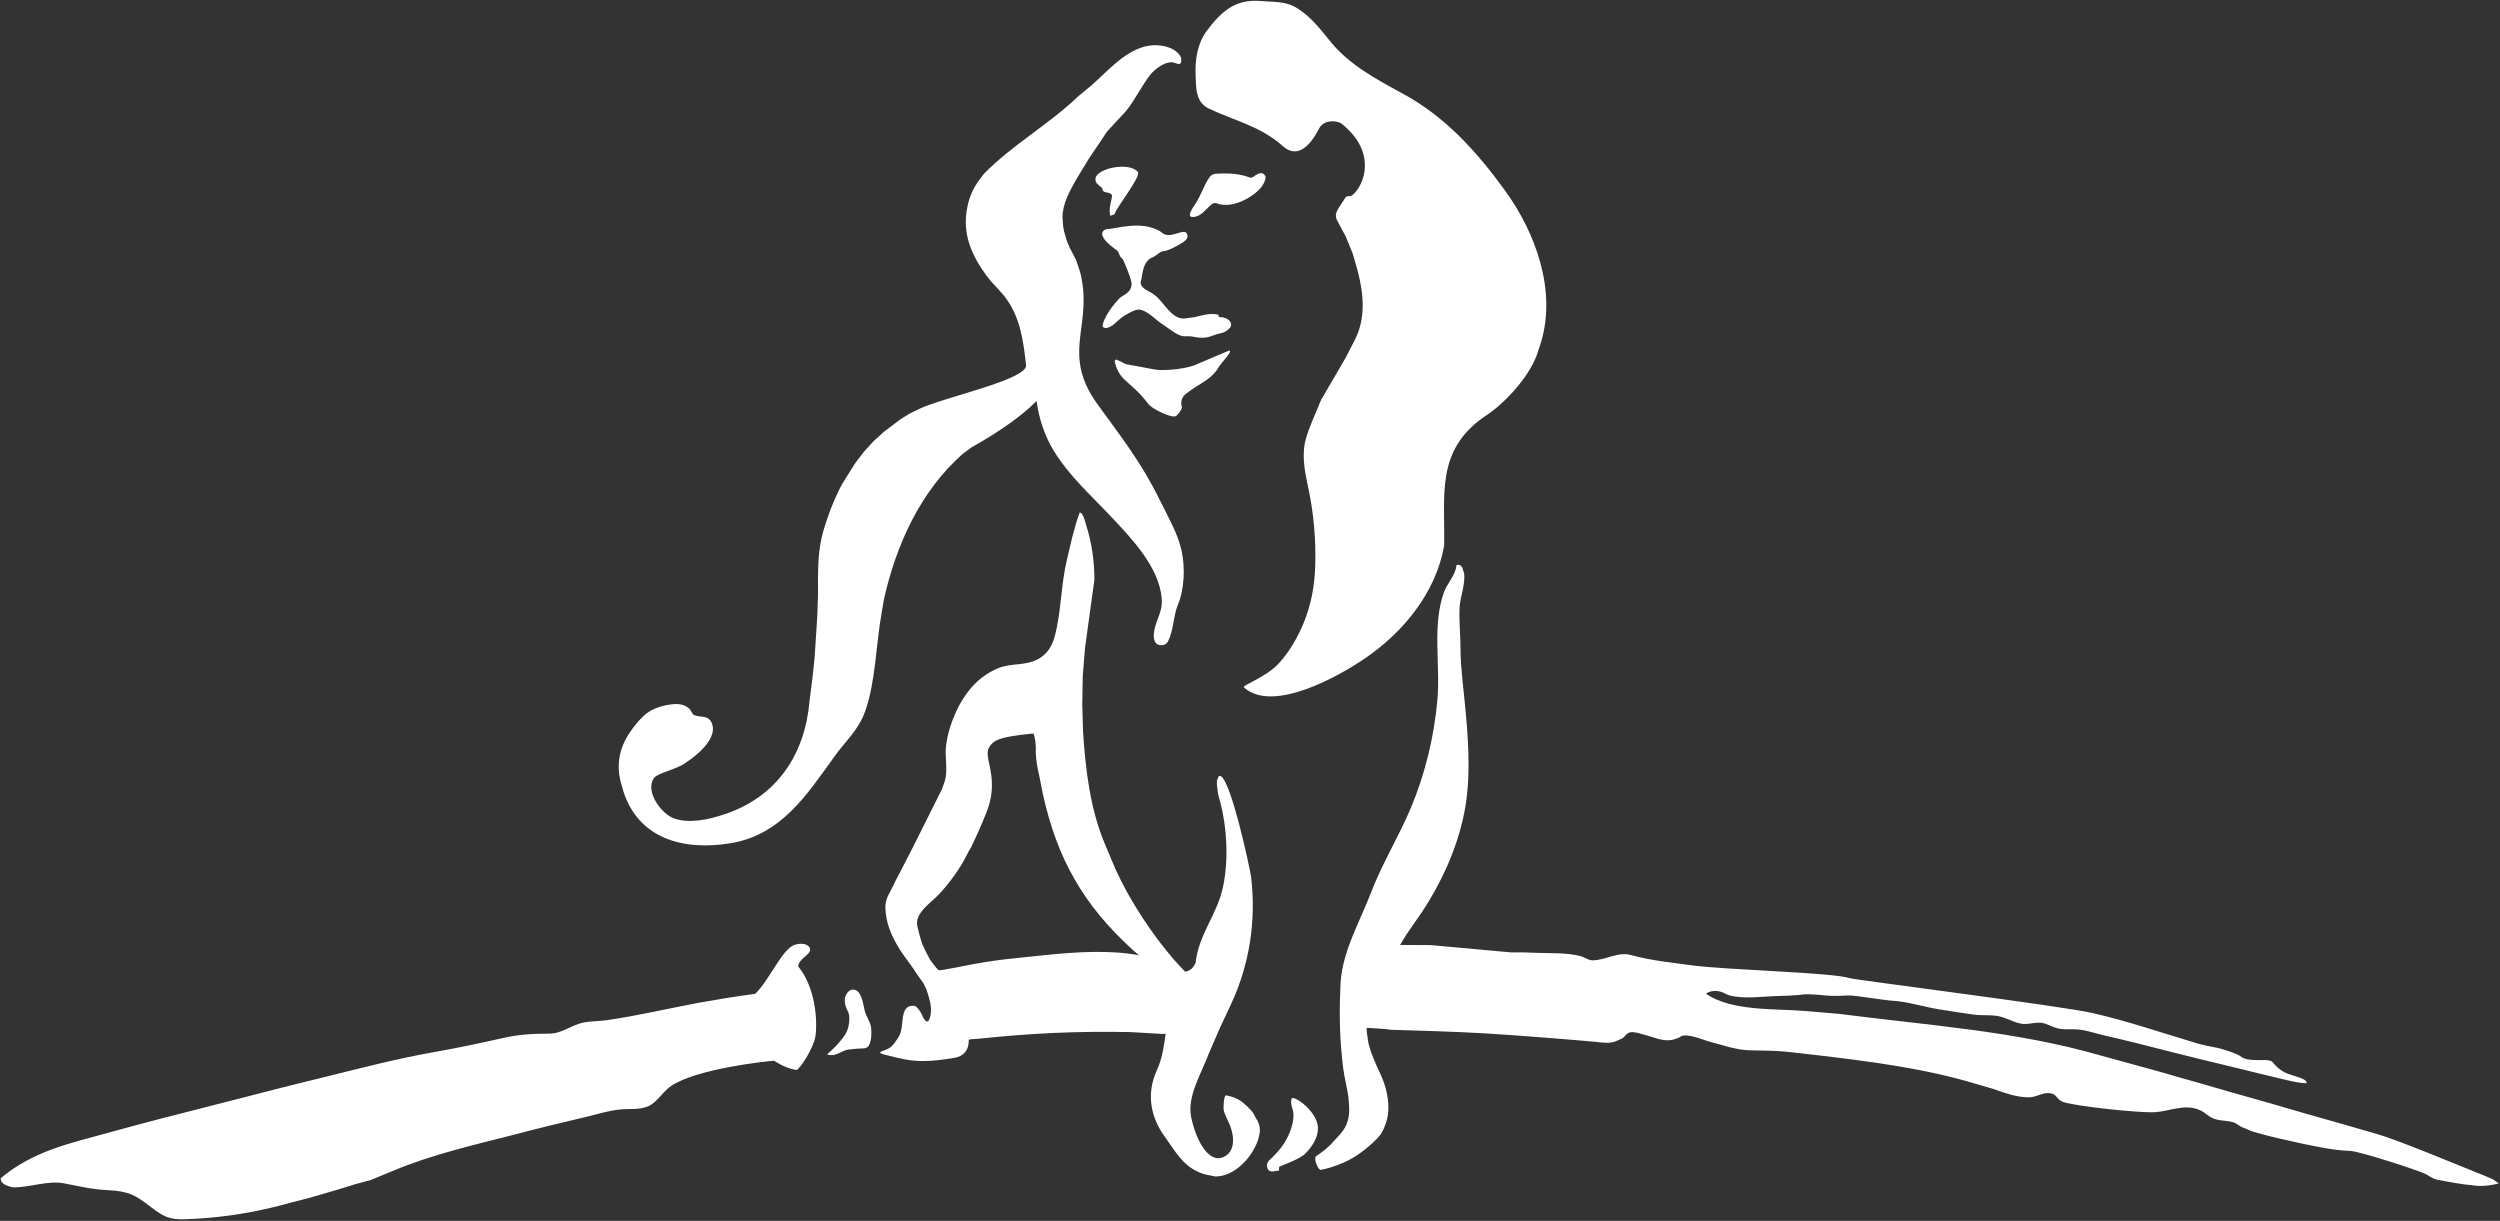
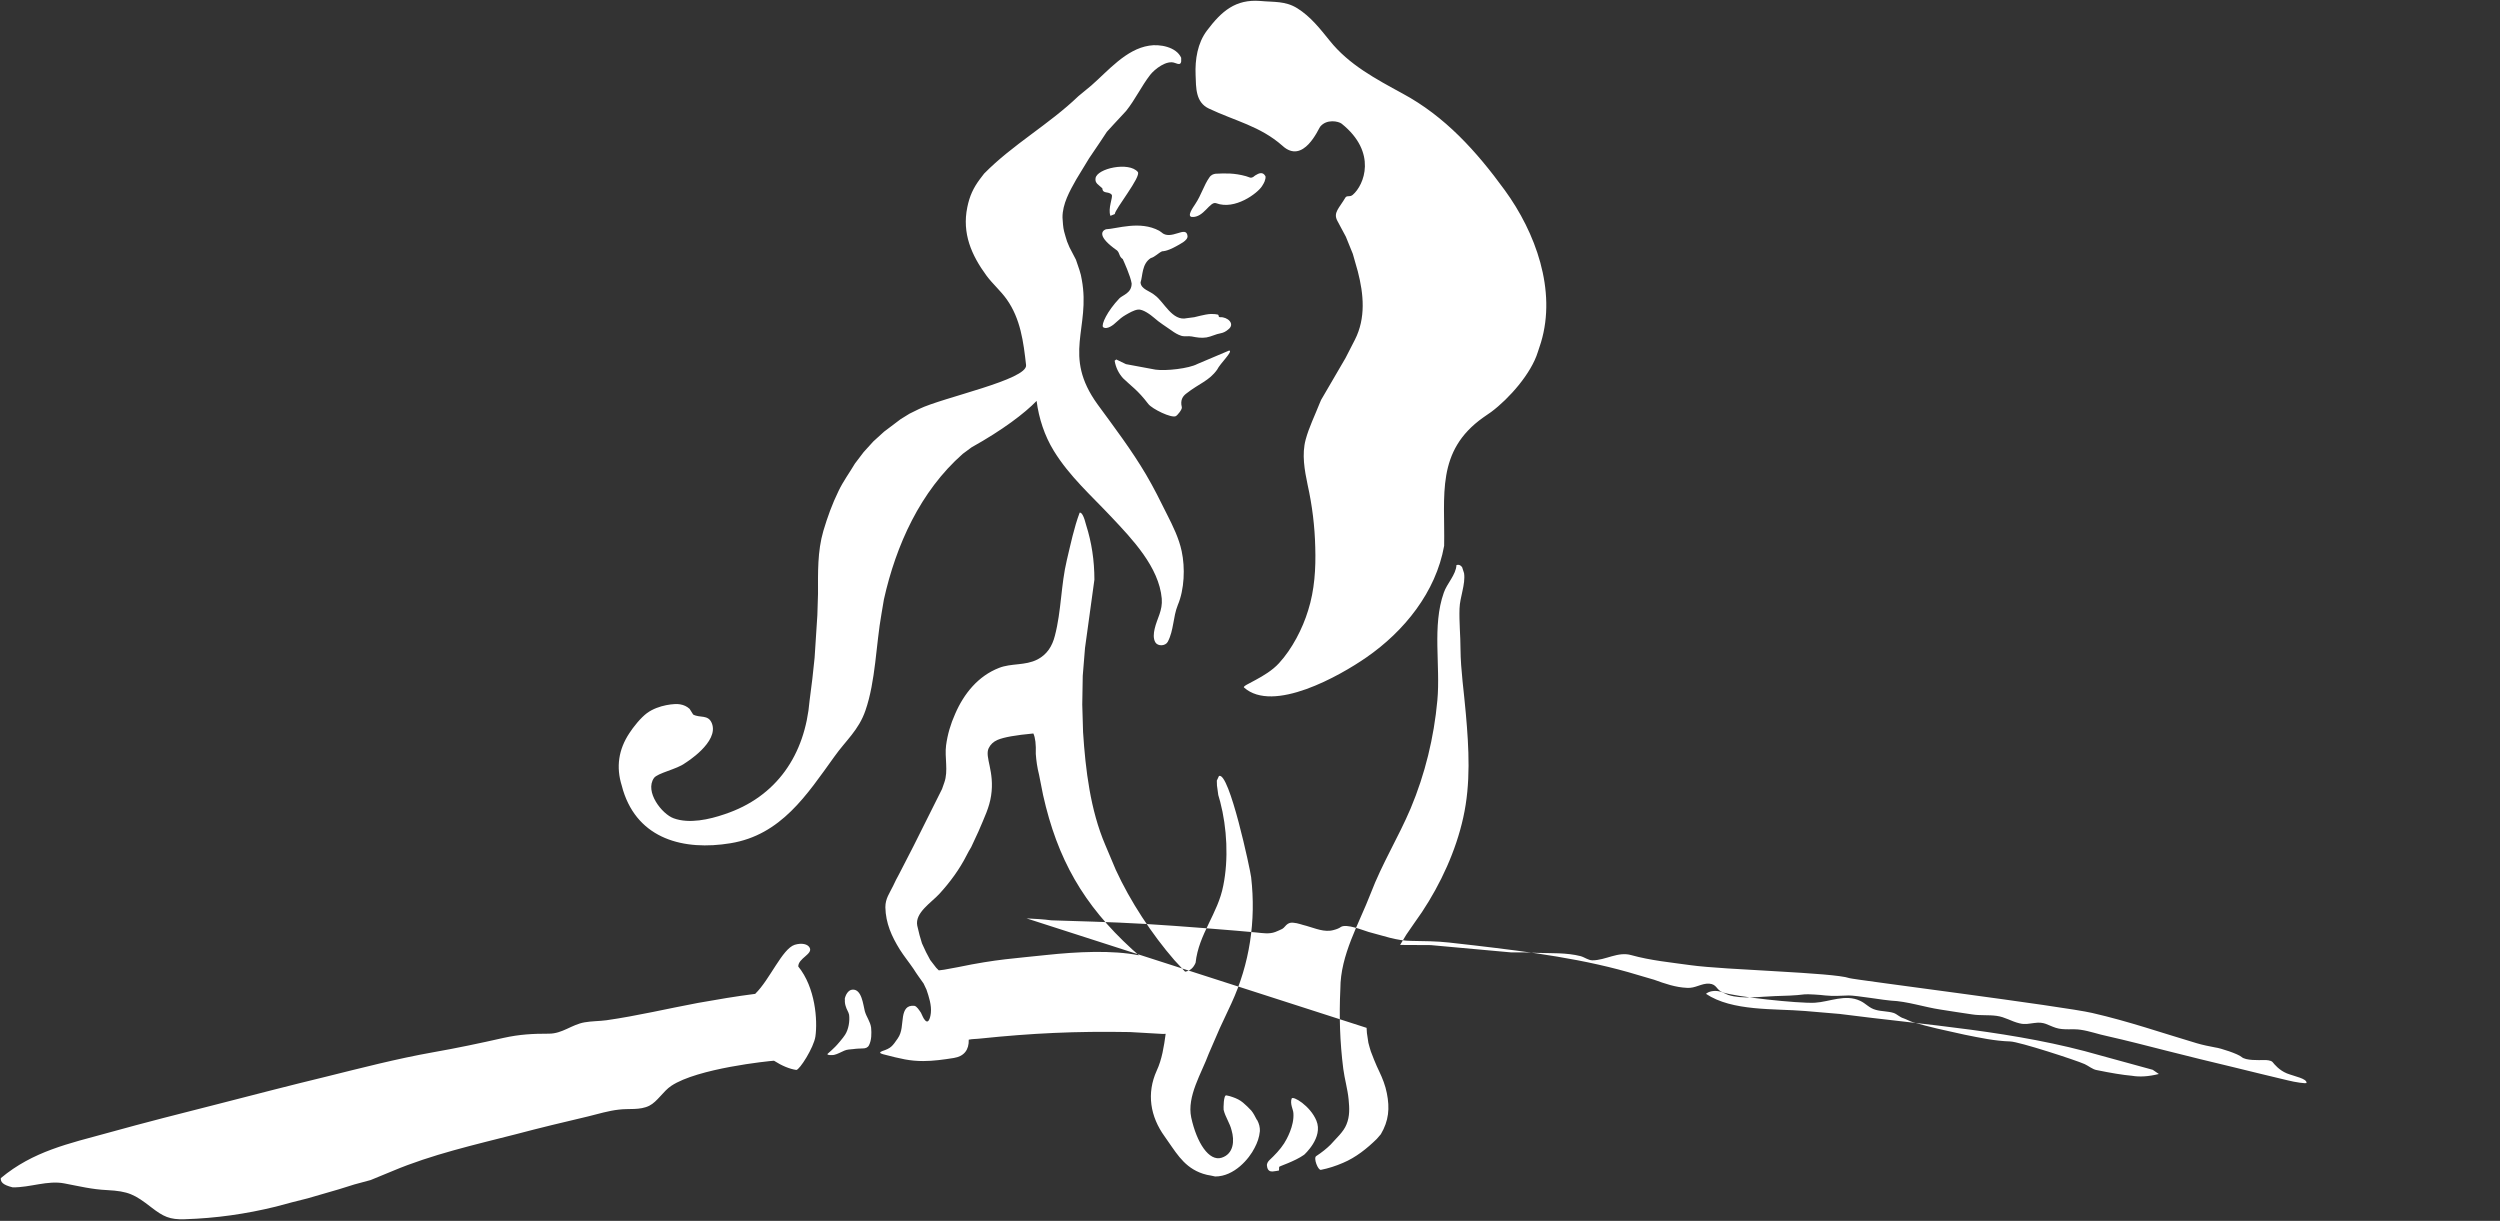
<svg xmlns="http://www.w3.org/2000/svg" version="1.2" viewBox="0 0 1544 754" width="1544" height="754">
  <rect x="0" y="0" width="1544" height="754" fill="#333333" stroke="none" />
  <title>logo (19)-svg</title>
  <style>
		.s0 { fill: #ffffff } 
	</style>
-   <path id="lion" fill-rule="evenodd" class="s0" d="m805.4 713.2c-5.9 4.2-15.6 7.1-15.4 7.5l-0.1 2.2c-0.9 0.2-2.1 0.4-3.9 0.6-1.5 0.1-3.2-0.4-3.5-3.4-0.3-1.4 0.6-2.7 1.5-3.6 3.2-3 6.7-6.6 9.1-10.4 1.4-2.2 6.3-10.7 5.7-18.6-0.1-2.3-2.2-5.7-1.1-9 0.7-2 11.5 4.4 15.3 13.6 4.4 10.5-7.6 21.1-7.6 21.1zm-46.3-496.7c2.8 0.2-5.6 8-7.4 11.8-5 7-11.1 8.5-19.1 14.8-1.8 1.4-3.9 3.7-2.7 8.4 0.3 1.3-2.6 4.9-3.7 5.5-2.7 1.4-14.6-4.4-17-7.5-6.6-8.7-10.6-11-15.6-15.9-2.7-3-4.5-6.6-5.2-10.8l1-0.8 6 2.9 18.3 3.4c6.4 0.9 20.6-0.7 25.8-3.5zm-12.4-149.4c-8.4-3.9-8-12.9-8.3-20.8-0.4-9.6 1.2-19.7 7-27.4 9.1-12.1 17.7-19.5 33-18.3 8.5 0.8 15.4-0.1 22.8 4.5 8.2 5.1 14.1 12.7 20 20 11.9 14.9 28.6 23.7 44.9 32.6 26.4 14.2 45.8 35.8 63.2 59.7 19.1 26.2 32.1 61.9 22.4 94.1l-1.9 5.8c-4.1 13.4-17.7 28.8-28.8 37.1l-4.9 3.4c-29.4 20.8-23.6 48.2-24.2 79.3-5.1 28.6-24.7 52.8-48 68.9-16.4 11.4-57.6 34.7-75.6 18.6-1.5-1.4 13.5-6.1 21.6-15 8.1-8.8 14.6-21.4 18-32.6 4-12.6 4.8-25.9 4.4-39-0.3-13-1.9-25.9-4.7-38.5-1.9-9.1-3.7-18.9-1.2-28.1 2-7.4 5.6-14.7 8.4-21.8l1.1-2.6 15.1-25.9 5.8-11.3c6.8-13.4 5.4-28.1 1.8-42.1l-3.1-10.9-4.3-10.6-5.3-9.9c-2.6-5 1.1-7.6 5.1-14.4 1.2-1.4 2.7 0 4.5-1.6 6.9-5.9 15.3-26.1-6.9-43.9-1.9-1.5-9.3-3.1-13.3 1.9-0.9 1-10.3 23.7-23.3 11.7-13.7-12.1-29.3-15.3-45.3-22.9zm31.4 631.5c-0.4 3.9-1.5 7-3.3 10.4-3.3 6.6-12.5 17.6-24.3 17.6l-2.8-0.6-2.2-0.4c-1.7-0.4-3.3-0.9-4.7-1.5-10.5-4.3-15.2-13.5-21.5-22.2-8.9-12.3-11.3-26.6-4.9-40.7 3.2-6.8 4.5-15.1 5.5-22.6 0.1-0.3-0.8 0.1-2.8-0.1l-19.2-1.1c-33.9-0.6-60.5 0.7-92.4 4-2.3 0.3-4.9 0.2-7.2 0.7 0.2 6.3-2.9 10.3-9.2 11.3-6.3 1-12.6 1.9-18.9 1.9-8.2 0-13.6-1.3-24.8-4.2q-3.4-0.9-0.4-2c5.2-1.7 6.1-2.9 9.4-7.7 2.9-4.1 2.5-8.8 3.3-13.6 0.7-4 2.2-7.1 7-6.6 1.5 0.2 3 2.7 4.1 4.3 0.8 1.5 1.4 3.5 2.6 4.7 2.5 2.7 3.4-3.5 3.5-4.6 0.5-4.8-1.2-10-2.7-14.4l-1.8-3.8c-2.1-3-4.3-5.9-6.2-9-2.8-4.1-5.9-7.9-8.5-12-5-8.1-8.7-16.2-8.9-26.1 0-5.4 2.6-8.6 4.8-13.2 1.1-2.5 2.4-4.9 3.7-7.3l8.8-17.1 17.7-35.4 1.4-4c2.6-7.2 0.1-15.6 1.1-23 0.9-6.7 2.8-13.2 5.6-19.4 5.4-12.5 14.2-23.4 27.1-28.4 7.6-3 16.1-1.3 23.7-5.2 6-3.1 9.2-8.3 10.8-14.7 4-15.2 3.7-31.4 7.4-46.8 2.3-9.6 4.4-19.9 7.9-29.2q2-0.3 4 7.7c3.4 10.7 5.1 21.9 5.1 33.7l-5.8 42.2-1.4 17.2-0.3 17.7 0.5 17.1c1.5 23.2 4.5 48.1 13.7 69.6l6.5 15.4c8.9 19.4 22.3 39.8 36.2 55.8l6.6 7.1c2.9-0.4 5.1-2.2 6.5-5.5 1.9-17.8 13.8-30.3 17.1-47.7 3.3-16.3 2.3-35.6-1.9-51.7l-1.2-4.2-0.5-3.7-0.3-2.1-0.1-3.1 1.3-2.8c6.3-3.4 19.5 58.5 19.9 62.5 3.1 26.9-0.9 53.4-12.2 77.9l-7.2 15.4-6.8 15.7c-4.4 12-13.6 26.3-10.8 39.4 3.4 15.6 11 27.3 18.8 24.8 7.5-2.4 8-10.6 6.1-17-1-4.3-3.9-8.2-4.9-12.6-0.1-0.9-0.1-9.3 1.7-8.9 1.4 0.3 2.8 0.6 4 1.1 2.3 0.8 4.4 1.8 6.3 3.4 1.8 1.6 3.4 3 5.1 4.9 1.4 1.7 2.3 3.6 3.3 5.5l0.4 0.5c1.1 2.1 1.7 4.3 1.6 6.7zm-74.7-108.6l-4.2-3.7c-30.2-27.6-46.2-55.9-55-95.3l-2.5-12.6c-1.1-4.3-1.7-8.6-2-12.8q0.3-8.8-1.5-12.6c-10.8 1-18.3 2.3-22.2 4-2.5 1.1-4.3 2.8-5.4 5.1-2.6 5.5 3.8 14.3 1.5 29.3-1.1 7.3-3.9 12.9-7.8 22.1l-4.5 9.7c-1 1.7-2 3.3-2.8 5-4.4 8.7-10.3 16.7-16.8 23.8-4.9 5.4-15.3 11.7-13.7 19.7l1.4 5.8 1.5 5.1 2.5 5.4 2.6 4.9 3.7 4.8 1.6 1.6 3.2-0.4 8.7-1.6c24-5 35.5-5.4 54.6-7.5 18.8-2 40.7-3.1 57.1 0.2zm-210.4 6.9c10.6 13 12 33.2 10.6 43.2-1 6.9-9.8 20.7-11.8 20.7-4.1-0.6-8.8-2.5-13.8-5.7-3.3 0.2-47.2 4.7-63.4 15.5-5 3.3-8.6 9.8-13.6 12.3-5.8 2.9-12.6 1.6-18.8 2.4-6.4 0.7-12.9 2.7-19 4.2-14.9 3.5-29.9 7.1-44.6 11-25.4 6.5-51.9 12.5-76.1 22.7l-13.6 5.6-10 2.7-9.6 3-19.3 5.6-9.9 2.5-9.7 2.6c-18.7 4.6-37.1 7.2-56.4 7.8-9.2 0.3-13.1-1.6-20.5-7.3-10.3-8-14.1-10-27.4-10.7-9.1-0.4-17.3-2.4-26.2-4.1-10.5-2.1-21.4 2.6-32.1 2.4-6.1-1.5-7.5-3.3-7.3-5.7 19.9-16.6 41.9-21.3 66.3-28 22.7-6.3 45.5-12.1 68.4-17.9 21.8-5.6 43.7-11.3 65.6-16.6 22.2-5.5 44.1-11.2 66.6-15.2 14.8-2.6 29-5.6 43.6-8.9 10-2.2 17.9-2.6 28-2.6 8.4 0 14-5.6 22-7 4.5-0.8 9.2-0.7 13.6-1.3 18.9-2.7 37.8-7.2 56.5-10.7 11.8-2.1 23.5-4.1 35.4-5.6v-0.1c9-8.8 16.6-27.7 24.3-30.2 4.4-1.3 8.1-0.5 9.3 1.9 1.9 3.9-7.1 6.4-7.1 11.5zm234.2-557.5l-1.5-0.5c-5.1-2.1-12.6 3.8-15.4 7.4-5.4 7-9.2 15.2-14.8 22.2l-3.7 4-4 4.3-4.2 4.6-4.3 6.5-6.7 9.9-7.9 13c-4 7.1-8.6 15.2-8.5 23.6 0.2 2.7 0.3 5.9 1 8.6 0.6 2 1.1 4.1 1.8 6.1l1.5 3.6 4 7.7c1.5 4.5 3.1 8.5 3.6 12.3 5.6 30.1-12.3 46.6 9.8 77.1 10.3 14.1 21 28.2 29.9 43.3 4.7 8 8.8 16.2 12.9 24.5 3.7 7.3 7.4 14.8 9.1 22.8 2.2 10.3 1.7 23.6-2.4 33.3-3 7.4-2.4 15.5-6.2 22.7-1.5 2.7-6.1 2.8-7.6 0.4-1.5-2.4-1.1-5.8-0.5-8.4 1.5-6.6 5-11.2 4.4-18.7-1.7-19.5-18.3-36.8-31-50.3-12.5-13.3-26-25.2-35.7-41-5.7-9.3-9.2-20-10.6-30.8-7.3 7.6-21 18-40.2 28.7l-5.4 4c-26.2 23.1-41.2 56.3-48.7 89.9l-1.5 8.9c-3.4 19-3.6 41.5-9.9 59.7-4.2 12.2-12.1 18.5-19.2 28.5-17 23.6-32.9 48.4-64.2 53.5-28.6 4.7-56.9-2.4-66.3-32.7l-0.8-2.9c-3.6-11.5-2-22.3 4.7-32.4 2.5-3.9 7.1-9.6 10.9-12.4 7.1-5.2 17.6-6 20.4-5.4 2.3 0.4 4.1 1.2 5.9 2.8l2.2 3.5c4.2 2.3 9.2-0.2 11.5 5.3 4.8 11.7-16.5 24.7-16.5 24.7-5 3.8-17 6.1-19.2 9.2-5.9 8.4 4.9 22.3 12.2 24.9 9.6 3.5 22 0.7 31.3-2.5 32.4-10.7 49.8-36.9 52.6-70.2l1.7-13.4 1.4-13.1 1.7-26.3 0.4-13.1c0-13.1-0.4-26.2 3.3-38.9 2.6-8.7 5.4-16.5 9.4-24.7 2.8-5.9 6.8-11.3 10.1-16.9l5.4-7.1 6-6.6 6.6-6 10.2-7.7 5.5-3.4 5.9-2.9c14.8-7.2 67.1-18.1 66.1-27.1-1.6-14.3-3.4-28.6-12-40.7-3.7-5.2-8.6-9.4-12.4-14.5-9.4-12.8-15.2-26.2-11.9-42.3 1.4-6.9 3.7-11.9 7.8-17.4l2.6-3.4c17.7-18 40-30.3 58.2-47.8l8-6.6c10.4-9.1 21.4-22.4 35.7-24.6 6.4-1.1 16.8 0.7 19.8 7.5v2.3q-0.3 2-2.3 1.4zm-24.5 66.8c2.3 2.8-14.2 23.1-14.2 26l-2.7 1.1c-1.7-4.5 1.7-11.6 0.8-13-1.9-2.4-5.6-0.3-5.8-4-2.1-2.1-4.7-3-4.2-6.2 0.8-6.1 20.7-10.4 26.1-3.9zm78.7 2.4c0 0 0.7 0.6-0.4 3.5-0.4 0.8-0.6 1.4-1.6 2.9-2.7 4.3-16.7 14.9-28.3 10.5-3.9-1.4-7.6 9-15 8.5-3.2-0.4 0.6-5.7 2.1-8 3.8-5.7 5.3-11.6 8.7-16.4 1.1-1.7 2.6-2.1 3.8-2.3 6.1-0.3 11.5-0.5 18.8 1.5l2.6 0.9c1.8 0.2 2.3-0.9 3.2-1.4 2.1-1.3 4.5-2.4 6.1 0.3zm-64.2 34.8c5.9 5.6 15.4-4.6 16.2 2.3 0.4 2.9-5.2 5.3-7 6.4-5.9 3.3-8.7 3.1-8.7 3.1-2.4 1.1-4.4 3.5-7 4.2-5.6 3.6-4.9 11-6.3 15 0.2 4.3 5.9 5.3 8.9 8 5.6 4 10.7 16.2 19.7 14.1 1.5-0.3 3.1-0.3 4.6-0.6l3.7-0.9c2.2-0.5 4.4-1 6.6-1.1l2.5 0.1 1.8 0.3c0.8 0.5 0 1.6 1.4 1.6 4.3-0.3 9.7 4.1 4.8 7.7-1.3 1.1-2.8 1.9-4.4 2.2-3.1 0.5-5.9 2.1-8.9 2.6-3.2 0.5-6 0-9.1-0.6-2.1-0.4-4.3 0.2-6.4-0.4-2.2-0.7-4.2-1.9-6.1-3.3-3.5-2.5-7.5-4.9-10.7-7.8-2.2-1.9-7-5.5-10-5.1-2.5 0.3-5.5 2.1-7.6 3.3-2.1 1.2-3.9 2.7-5.6 4.3-1.9 1.9-6 5.1-8.4 3.2-1.1-1.7 2.6-9.8 10.1-17.7 2-2.1 7.6-3.2 7.6-9.2-0.6-4.4-5-14-5.5-15.1-2.4-1.6-1.7-3.5-3.5-5.3-12.4-8.7-9.5-12.1-6.9-13.1 6.9-0.3 21-5.5 32.9 0.9zm-195.5 473.6c0.4-2.4 2.1-5.6 4.7-5.8 5.9-0.5 6.7 9.6 7.7 13.3 1 3.6 3.4 6.4 3.9 10.2 0.3 3.5 0.3 7.7-1.3 10.8-0.7 1.5-2.2 2-3.7 2-1.9 0.1-4 0.1-5.9 0.4-1.9 0.2-4 0.2-5.7 1-2.1 0.9-4.1 2.1-6.3 2.6-0.6 0.2-5.8 0.4-3.5-1.1 1.5-1.2 2.7-2.5 4.2-3.9 0.9-0.8 5-5.6 6.1-7.4 2.2-3.4 3-8.5 2.5-12.4-0.3-1.6-1.6-3.4-2-5-0.5-1.4-0.7-2.8-0.6-4.2 0 0 0-0.5-0.1-0.5zm322.3 17.8l0.2 3.2 0.9 6c0.4 1.8 1 3.5 1.5 5.3 0 0.3 3.6 9.3 5.2 12.4 2 4.2 3.8 8.7 4.7 13.4 1.9 9.4 1.2 17.1-3.7 25.4l-2.5 2.9c-6 5.9-13 11.5-20.9 14.8-4.4 1.9-9 3.4-13.6 4.3-1.8 0.4-4.8-7.4-2.9-8.5 3.5-2.3 6.5-4.7 8.9-7.1 3.2-3.7 8-7.8 9.8-12.5 2.1-5.1 1.8-10.1 1.3-15.4-0.6-6.3-2.5-12.7-3.3-18.9-2.1-16.6-2.6-32.7-1.8-49.4 0-21 11.5-40.1 18.8-59.1 6.9-18.1 17.1-34.6 24.6-52.3 8.9-21.2 14.4-43.8 16.5-66.7 2-21.4-3.3-46.1 4-66.6 1.9-5.6 7.5-11 7.8-17 1.3-0.5 2.6 0 3.5 1.3l1.2 3.7c1 6.8-2.6 14.8-2.8 21.8-0.3 8.4 0.6 16.7 0.6 25 0.1 13.2 2.2 26.8 3.3 40 1.9 21.5 3.1 43-1.6 64.1-4.5 20.5-13.9 40.9-25.5 58.4-3.2 4.7-6.5 9.2-9.7 14l-3.8 6.3 18.9 0.1 49.6 4.5h8.2l7.9 0.3c8.8 0.3 18.2-0.2 26.8 2 2.6 0.7 4.8 2.6 7.4 2.6 8.1 0 15.8-5.6 24-3.2 11.9 3.3 24.4 4.5 36.6 6.2 21.7 3 88.3 4.5 98.1 8 2.4 0.9 132.3 17.4 149.9 21.5 22.7 5.2 43 12.3 64.6 18.7 3.7 1.1 7.7 1.9 11.4 2.6 3.3 0.4 14.2 4 16.3 5.9 2.7 2.3 10.4 1.9 13.7 1.9 1.4-0.1 4.4 0.1 5.4 1.2 1.4 1.7 4.1 5 8.8 7 4.8 1.9 12.5 3.2 12.2 5.9-0.1 0.6-7-0.4-11.7-1.6-11.1-2.6-22.3-5.4-33.4-8.1-13.7-3.3-27.5-6.6-41.1-10.1-12.2-3.1-24.5-6.3-36.9-9.1-5.4-1.1-10.8-3.1-16.3-3.9-5-0.8-10.5 0.4-15.4-1.2-5.3-1.7-7-3.9-13.3-3-3.6 0.4-5.6 1.1-9.2 0.2-5.1-1.2-8.8-3.9-14.1-4.6-5-0.7-10.1-0.1-15.1-0.9-6.5-1-13-1.9-19.6-3-10-1.5-20.5-5.1-30.5-5.5-3-0.1-22-3.3-26.2-3.2-4.8 0.2-9.6 0.5-14.4 0-2.9-0.4-10.9-0.9-12.7-0.7-6.1 0.8-12.2 0.9-18.5 1.1-8.8 0.3-20.3 2-28.7-0.7-2.4-0.9-3.5-1.9-5.9-2.3-2.6-0.5-6-0.1-7.9 1.6 16.3 10.9 42.2 9 61.3 10.6l21.2 1.8c53.9 7 108.9 10.5 161.3 25.7l32.1 8.8c4.7 1.3 9.4 2.6 14 4 11.7 3.3 23.3 6.6 34.9 10 15.1 4.2 30 8.5 45 12.9 14.8 4.1 29.7 8.5 44.4 12.7 12 3.3 51.1 19.6 60.1 23.2 3.9 1.5 7.8 3.1 11.6 4.8l3.8 2.6c-6.4 1.6-11.9 1.9-16.6 1.1-5.7-0.5-12.9-1.7-21.7-3.5-2.6-0.4-5.1-2.6-7.5-3.7-5.6-2.5-40.3-13.8-46-14-9.7-0.3-18.8-2.3-28.3-4.2-5.5-1.2-11.1-2.5-16.6-3.7-5.1-1.2-10.1-2.5-15.2-4-2-0.6-3.8-1.7-5.8-2.4-2.4-0.7-4-2.6-6.1-3.3-3.4-1.1-7.5-0.9-11-1.9-4.2-1.1-6-3.9-9.7-5.6-9.2-4.3-18.6 0.6-28 1.2-10.3 0.5-49.3-3.7-56.8-6.4-4.2-1.6-3.5-5-8.4-5.4-4.8-0.3-8.6 3-13.7 2.6-7.1-0.3-13.7-2.6-20.3-5l-9.9-2.9c-32.8-10-67-14.3-101-18.3l-15.9-1.8c-7.1-0.8-15.5-0.9-23-1-9.2 0-17.8-3.3-26.5-5.5-3.4-1-13.7-5.3-17.2-3.1q-1.4 1.1-4.5 1.9c-5.6 1.6-11.4-1.1-16.8-2.6-2.6-0.6-5.2-1.7-7.9-1.9-1.2-0.2-2.5 0-3.6 0.7-1.3 0.8-2.1 2.4-3.4 3.1-1.3 0.7-2.9 1.3-4.3 1.9-3.7 1.4-7.8 0.7-11.7 0.3-4.1-0.3-8.3-0.8-12.4-1.1-6.6-0.5-13.2-1.1-19.8-1.6-12.2-1-24.5-1.8-36.8-2.6q-15.9-0.9-31.9-1.4c-8.5-0.3-17.1-0.5-25.7-0.8-5.1-0.7-10.1-0.9-15.3-1.2zm20.7-51.2z" />
+   <path id="lion" fill-rule="evenodd" class="s0" d="m805.4 713.2c-5.9 4.2-15.6 7.1-15.4 7.5l-0.1 2.2c-0.9 0.2-2.1 0.4-3.9 0.6-1.5 0.1-3.2-0.4-3.5-3.4-0.3-1.4 0.6-2.7 1.5-3.6 3.2-3 6.7-6.6 9.1-10.4 1.4-2.2 6.3-10.7 5.7-18.6-0.1-2.3-2.2-5.7-1.1-9 0.7-2 11.5 4.4 15.3 13.6 4.4 10.5-7.6 21.1-7.6 21.1zm-46.3-496.7c2.8 0.2-5.6 8-7.4 11.8-5 7-11.1 8.5-19.1 14.8-1.8 1.4-3.9 3.7-2.7 8.4 0.3 1.3-2.6 4.9-3.7 5.5-2.7 1.4-14.6-4.4-17-7.5-6.6-8.7-10.6-11-15.6-15.9-2.7-3-4.5-6.6-5.2-10.8l1-0.8 6 2.9 18.3 3.4c6.4 0.9 20.6-0.7 25.8-3.5zm-12.4-149.4c-8.4-3.9-8-12.9-8.3-20.8-0.4-9.6 1.2-19.7 7-27.4 9.1-12.1 17.7-19.5 33-18.3 8.5 0.8 15.4-0.1 22.8 4.5 8.2 5.1 14.1 12.7 20 20 11.9 14.9 28.6 23.7 44.9 32.6 26.4 14.2 45.8 35.8 63.2 59.7 19.1 26.2 32.1 61.9 22.4 94.1l-1.9 5.8c-4.1 13.4-17.7 28.8-28.8 37.1l-4.9 3.4c-29.4 20.8-23.6 48.2-24.2 79.3-5.1 28.6-24.7 52.8-48 68.9-16.4 11.4-57.6 34.7-75.6 18.6-1.5-1.4 13.5-6.1 21.6-15 8.1-8.8 14.6-21.4 18-32.6 4-12.6 4.8-25.9 4.4-39-0.3-13-1.9-25.9-4.7-38.5-1.9-9.1-3.7-18.9-1.2-28.1 2-7.4 5.6-14.7 8.4-21.8l1.1-2.6 15.1-25.9 5.8-11.3c6.8-13.4 5.4-28.1 1.8-42.1l-3.1-10.9-4.3-10.6-5.3-9.9c-2.6-5 1.1-7.6 5.1-14.4 1.2-1.4 2.7 0 4.5-1.6 6.9-5.9 15.3-26.1-6.9-43.9-1.9-1.5-9.3-3.1-13.3 1.9-0.9 1-10.3 23.7-23.3 11.7-13.7-12.1-29.3-15.3-45.3-22.9zm31.4 631.5c-0.4 3.9-1.5 7-3.3 10.4-3.3 6.6-12.5 17.6-24.3 17.6l-2.8-0.6-2.2-0.4c-1.7-0.4-3.3-0.9-4.7-1.5-10.5-4.3-15.2-13.5-21.5-22.2-8.9-12.3-11.3-26.6-4.9-40.7 3.2-6.8 4.5-15.1 5.5-22.6 0.1-0.3-0.8 0.1-2.8-0.1l-19.2-1.1c-33.9-0.6-60.5 0.7-92.4 4-2.3 0.3-4.9 0.2-7.2 0.7 0.2 6.3-2.9 10.3-9.2 11.3-6.3 1-12.6 1.9-18.9 1.9-8.2 0-13.6-1.3-24.8-4.2q-3.4-0.9-0.4-2c5.2-1.7 6.1-2.9 9.4-7.7 2.9-4.1 2.5-8.8 3.3-13.6 0.7-4 2.2-7.1 7-6.6 1.5 0.2 3 2.7 4.1 4.3 0.8 1.5 1.4 3.5 2.6 4.7 2.5 2.7 3.4-3.5 3.5-4.6 0.5-4.8-1.2-10-2.7-14.4l-1.8-3.8c-2.1-3-4.3-5.9-6.2-9-2.8-4.1-5.9-7.9-8.5-12-5-8.1-8.7-16.2-8.9-26.1 0-5.4 2.6-8.6 4.8-13.2 1.1-2.5 2.4-4.9 3.7-7.3l8.8-17.1 17.7-35.4 1.4-4c2.6-7.2 0.1-15.6 1.1-23 0.9-6.7 2.8-13.2 5.6-19.4 5.4-12.5 14.2-23.4 27.1-28.4 7.6-3 16.1-1.3 23.7-5.2 6-3.1 9.2-8.3 10.8-14.7 4-15.2 3.7-31.4 7.4-46.8 2.3-9.6 4.4-19.9 7.9-29.2q2-0.3 4 7.7c3.4 10.7 5.1 21.9 5.1 33.7l-5.8 42.2-1.4 17.2-0.3 17.7 0.5 17.1c1.5 23.2 4.5 48.1 13.7 69.6l6.5 15.4c8.9 19.4 22.3 39.8 36.2 55.8l6.6 7.1c2.9-0.4 5.1-2.2 6.5-5.5 1.9-17.8 13.8-30.3 17.1-47.7 3.3-16.3 2.3-35.6-1.9-51.7l-1.2-4.2-0.5-3.7-0.3-2.1-0.1-3.1 1.3-2.8c6.3-3.4 19.5 58.5 19.9 62.5 3.1 26.9-0.9 53.4-12.2 77.9l-7.2 15.4-6.8 15.7c-4.4 12-13.6 26.3-10.8 39.4 3.4 15.6 11 27.3 18.8 24.8 7.5-2.4 8-10.6 6.1-17-1-4.3-3.9-8.2-4.9-12.6-0.1-0.9-0.1-9.3 1.7-8.9 1.4 0.3 2.8 0.6 4 1.1 2.3 0.8 4.4 1.8 6.3 3.4 1.8 1.6 3.4 3 5.1 4.9 1.4 1.7 2.3 3.6 3.3 5.5l0.4 0.5c1.1 2.1 1.7 4.3 1.6 6.7zm-74.7-108.6l-4.2-3.7c-30.2-27.6-46.2-55.9-55-95.3l-2.5-12.6c-1.1-4.3-1.7-8.6-2-12.8q0.3-8.8-1.5-12.6c-10.8 1-18.3 2.3-22.2 4-2.5 1.1-4.3 2.8-5.4 5.1-2.6 5.5 3.8 14.3 1.5 29.3-1.1 7.3-3.9 12.9-7.8 22.1l-4.5 9.7c-1 1.7-2 3.3-2.8 5-4.4 8.7-10.3 16.7-16.8 23.8-4.9 5.4-15.3 11.7-13.7 19.7l1.4 5.8 1.5 5.1 2.5 5.4 2.6 4.9 3.7 4.8 1.6 1.6 3.2-0.4 8.7-1.6c24-5 35.5-5.4 54.6-7.5 18.8-2 40.7-3.1 57.1 0.2zm-210.4 6.9c10.6 13 12 33.2 10.6 43.2-1 6.9-9.8 20.7-11.8 20.7-4.1-0.6-8.8-2.5-13.8-5.7-3.3 0.2-47.2 4.7-63.4 15.5-5 3.3-8.6 9.8-13.6 12.3-5.8 2.9-12.6 1.6-18.8 2.4-6.4 0.7-12.9 2.7-19 4.2-14.9 3.5-29.9 7.1-44.6 11-25.4 6.5-51.9 12.5-76.1 22.7l-13.6 5.6-10 2.7-9.6 3-19.3 5.6-9.9 2.5-9.7 2.6c-18.7 4.6-37.1 7.2-56.4 7.8-9.2 0.3-13.1-1.6-20.5-7.3-10.3-8-14.1-10-27.4-10.7-9.1-0.4-17.3-2.4-26.2-4.1-10.5-2.1-21.4 2.6-32.1 2.4-6.1-1.5-7.5-3.3-7.3-5.7 19.9-16.6 41.9-21.3 66.3-28 22.7-6.3 45.5-12.1 68.4-17.9 21.8-5.6 43.7-11.3 65.6-16.6 22.2-5.5 44.1-11.2 66.6-15.2 14.8-2.6 29-5.6 43.6-8.9 10-2.2 17.9-2.6 28-2.6 8.4 0 14-5.6 22-7 4.5-0.8 9.2-0.7 13.6-1.3 18.9-2.7 37.8-7.2 56.5-10.7 11.8-2.1 23.5-4.1 35.4-5.6v-0.1c9-8.8 16.6-27.7 24.3-30.2 4.4-1.3 8.1-0.5 9.3 1.9 1.9 3.9-7.1 6.4-7.1 11.5zm234.2-557.5l-1.5-0.5c-5.1-2.1-12.6 3.8-15.4 7.4-5.4 7-9.2 15.2-14.8 22.2l-3.7 4-4 4.3-4.2 4.6-4.3 6.5-6.7 9.9-7.9 13c-4 7.1-8.6 15.2-8.5 23.6 0.2 2.7 0.3 5.9 1 8.6 0.6 2 1.1 4.1 1.8 6.1l1.5 3.6 4 7.7c1.5 4.5 3.1 8.5 3.6 12.3 5.6 30.1-12.3 46.6 9.8 77.1 10.3 14.1 21 28.2 29.9 43.3 4.7 8 8.8 16.2 12.9 24.5 3.7 7.3 7.4 14.8 9.1 22.8 2.2 10.3 1.7 23.6-2.4 33.3-3 7.4-2.4 15.5-6.2 22.7-1.5 2.7-6.1 2.8-7.6 0.4-1.5-2.4-1.1-5.8-0.5-8.4 1.5-6.6 5-11.2 4.4-18.7-1.7-19.5-18.3-36.8-31-50.3-12.5-13.3-26-25.2-35.7-41-5.7-9.3-9.2-20-10.6-30.8-7.3 7.6-21 18-40.2 28.7l-5.4 4c-26.2 23.1-41.2 56.3-48.7 89.9l-1.5 8.9c-3.4 19-3.6 41.5-9.9 59.7-4.2 12.2-12.1 18.5-19.2 28.5-17 23.6-32.9 48.4-64.2 53.5-28.6 4.7-56.9-2.4-66.3-32.7l-0.8-2.9c-3.6-11.5-2-22.3 4.7-32.4 2.5-3.9 7.1-9.6 10.9-12.4 7.1-5.2 17.6-6 20.4-5.4 2.3 0.4 4.1 1.2 5.9 2.8l2.2 3.5c4.2 2.3 9.2-0.2 11.5 5.3 4.8 11.7-16.5 24.7-16.5 24.7-5 3.8-17 6.1-19.2 9.2-5.9 8.4 4.9 22.3 12.2 24.9 9.6 3.5 22 0.7 31.3-2.5 32.4-10.7 49.8-36.9 52.6-70.2l1.7-13.4 1.4-13.1 1.7-26.3 0.4-13.1c0-13.1-0.4-26.2 3.3-38.9 2.6-8.7 5.4-16.5 9.4-24.7 2.8-5.9 6.8-11.3 10.1-16.9l5.4-7.1 6-6.6 6.6-6 10.2-7.7 5.5-3.4 5.9-2.9c14.8-7.2 67.1-18.1 66.1-27.1-1.6-14.3-3.4-28.6-12-40.7-3.7-5.2-8.6-9.4-12.4-14.5-9.4-12.8-15.2-26.2-11.9-42.3 1.4-6.9 3.7-11.9 7.8-17.4l2.6-3.4c17.7-18 40-30.3 58.2-47.8l8-6.6c10.4-9.1 21.4-22.4 35.7-24.6 6.4-1.1 16.8 0.7 19.8 7.5v2.3q-0.3 2-2.3 1.4zm-24.5 66.8c2.3 2.8-14.2 23.1-14.2 26l-2.7 1.1c-1.7-4.5 1.7-11.6 0.8-13-1.9-2.4-5.6-0.3-5.8-4-2.1-2.1-4.7-3-4.2-6.2 0.8-6.1 20.7-10.4 26.1-3.9zm78.7 2.4c0 0 0.7 0.6-0.4 3.5-0.4 0.8-0.6 1.4-1.6 2.9-2.7 4.3-16.7 14.9-28.3 10.5-3.9-1.4-7.6 9-15 8.5-3.2-0.4 0.6-5.7 2.1-8 3.8-5.7 5.3-11.6 8.7-16.4 1.1-1.7 2.6-2.1 3.8-2.3 6.1-0.3 11.5-0.5 18.8 1.5l2.6 0.9c1.8 0.2 2.3-0.9 3.2-1.4 2.1-1.3 4.5-2.4 6.1 0.3zm-64.2 34.8c5.9 5.6 15.4-4.6 16.2 2.3 0.4 2.9-5.2 5.3-7 6.4-5.9 3.3-8.7 3.1-8.7 3.1-2.4 1.1-4.4 3.5-7 4.2-5.6 3.6-4.9 11-6.3 15 0.2 4.3 5.9 5.3 8.9 8 5.6 4 10.7 16.2 19.7 14.1 1.5-0.3 3.1-0.3 4.6-0.6l3.7-0.9c2.2-0.5 4.4-1 6.6-1.1l2.5 0.1 1.8 0.3c0.8 0.5 0 1.6 1.4 1.6 4.3-0.3 9.7 4.1 4.8 7.7-1.3 1.1-2.8 1.9-4.4 2.2-3.1 0.5-5.9 2.1-8.9 2.6-3.2 0.5-6 0-9.1-0.6-2.1-0.4-4.3 0.2-6.4-0.4-2.2-0.7-4.2-1.9-6.1-3.3-3.5-2.5-7.5-4.9-10.7-7.8-2.2-1.9-7-5.5-10-5.1-2.5 0.3-5.5 2.1-7.6 3.3-2.1 1.2-3.9 2.7-5.6 4.3-1.9 1.9-6 5.1-8.4 3.2-1.1-1.7 2.6-9.8 10.1-17.7 2-2.1 7.6-3.2 7.6-9.2-0.6-4.4-5-14-5.5-15.1-2.4-1.6-1.7-3.5-3.5-5.3-12.4-8.7-9.5-12.1-6.9-13.1 6.9-0.3 21-5.5 32.9 0.9zm-195.5 473.6c0.4-2.4 2.1-5.6 4.7-5.8 5.9-0.5 6.7 9.6 7.7 13.3 1 3.6 3.4 6.4 3.9 10.2 0.3 3.5 0.3 7.7-1.3 10.8-0.7 1.5-2.2 2-3.7 2-1.9 0.1-4 0.1-5.9 0.4-1.9 0.2-4 0.2-5.7 1-2.1 0.9-4.1 2.1-6.3 2.6-0.6 0.2-5.8 0.4-3.5-1.1 1.5-1.2 2.7-2.5 4.2-3.9 0.9-0.8 5-5.6 6.1-7.4 2.2-3.4 3-8.5 2.5-12.4-0.3-1.6-1.6-3.4-2-5-0.5-1.4-0.7-2.8-0.6-4.2 0 0 0-0.5-0.1-0.5zm322.3 17.8l0.2 3.2 0.9 6c0.4 1.8 1 3.5 1.5 5.3 0 0.3 3.6 9.3 5.2 12.4 2 4.2 3.8 8.7 4.7 13.4 1.9 9.4 1.2 17.1-3.7 25.4l-2.5 2.9c-6 5.9-13 11.5-20.9 14.8-4.4 1.9-9 3.4-13.6 4.3-1.8 0.4-4.8-7.4-2.9-8.5 3.5-2.3 6.5-4.7 8.9-7.1 3.2-3.7 8-7.8 9.8-12.5 2.1-5.1 1.8-10.1 1.3-15.4-0.6-6.3-2.5-12.7-3.3-18.9-2.1-16.6-2.6-32.7-1.8-49.4 0-21 11.5-40.1 18.8-59.1 6.9-18.1 17.1-34.6 24.6-52.3 8.9-21.2 14.4-43.8 16.5-66.7 2-21.4-3.3-46.1 4-66.6 1.9-5.6 7.5-11 7.8-17 1.3-0.5 2.6 0 3.5 1.3l1.2 3.7c1 6.8-2.6 14.8-2.8 21.8-0.3 8.4 0.6 16.7 0.6 25 0.1 13.2 2.2 26.8 3.3 40 1.9 21.5 3.1 43-1.6 64.1-4.5 20.5-13.9 40.9-25.5 58.4-3.2 4.7-6.5 9.2-9.7 14l-3.8 6.3 18.9 0.1 49.6 4.5h8.2l7.9 0.3c8.8 0.3 18.2-0.2 26.8 2 2.6 0.7 4.8 2.6 7.4 2.6 8.1 0 15.8-5.6 24-3.2 11.9 3.3 24.4 4.5 36.6 6.2 21.7 3 88.3 4.5 98.1 8 2.4 0.9 132.3 17.4 149.9 21.5 22.7 5.2 43 12.3 64.6 18.7 3.7 1.1 7.7 1.9 11.4 2.6 3.3 0.4 14.2 4 16.3 5.9 2.7 2.3 10.4 1.9 13.7 1.9 1.4-0.1 4.4 0.1 5.4 1.2 1.4 1.7 4.1 5 8.8 7 4.8 1.9 12.5 3.2 12.2 5.9-0.1 0.6-7-0.4-11.7-1.6-11.1-2.6-22.3-5.4-33.4-8.1-13.7-3.3-27.5-6.6-41.1-10.1-12.2-3.1-24.5-6.3-36.9-9.1-5.4-1.1-10.8-3.1-16.3-3.9-5-0.8-10.5 0.4-15.4-1.2-5.3-1.7-7-3.9-13.3-3-3.6 0.4-5.6 1.1-9.2 0.2-5.1-1.2-8.8-3.9-14.1-4.6-5-0.7-10.1-0.1-15.1-0.9-6.5-1-13-1.9-19.6-3-10-1.5-20.5-5.1-30.5-5.5-3-0.1-22-3.3-26.2-3.2-4.8 0.2-9.6 0.5-14.4 0-2.9-0.4-10.9-0.9-12.7-0.7-6.1 0.8-12.2 0.9-18.5 1.1-8.8 0.3-20.3 2-28.7-0.7-2.4-0.9-3.5-1.9-5.9-2.3-2.6-0.5-6-0.1-7.9 1.6 16.3 10.9 42.2 9 61.3 10.6l21.2 1.8c53.9 7 108.9 10.5 161.3 25.7l32.1 8.8l3.8 2.6c-6.4 1.6-11.9 1.9-16.6 1.1-5.7-0.5-12.9-1.7-21.7-3.5-2.6-0.4-5.1-2.6-7.5-3.7-5.6-2.5-40.3-13.8-46-14-9.7-0.3-18.8-2.3-28.3-4.2-5.5-1.2-11.1-2.5-16.6-3.7-5.1-1.2-10.1-2.5-15.2-4-2-0.6-3.8-1.7-5.8-2.4-2.4-0.7-4-2.6-6.1-3.3-3.4-1.1-7.5-0.9-11-1.9-4.2-1.1-6-3.9-9.7-5.6-9.2-4.3-18.6 0.6-28 1.2-10.3 0.5-49.3-3.7-56.8-6.4-4.2-1.6-3.5-5-8.4-5.4-4.8-0.3-8.6 3-13.7 2.6-7.1-0.3-13.7-2.6-20.3-5l-9.9-2.9c-32.8-10-67-14.3-101-18.3l-15.9-1.8c-7.1-0.8-15.5-0.9-23-1-9.2 0-17.8-3.3-26.5-5.5-3.4-1-13.7-5.3-17.2-3.1q-1.4 1.1-4.5 1.9c-5.6 1.6-11.4-1.1-16.8-2.6-2.6-0.6-5.2-1.7-7.9-1.9-1.2-0.2-2.5 0-3.6 0.7-1.3 0.8-2.1 2.4-3.4 3.1-1.3 0.7-2.9 1.3-4.3 1.9-3.7 1.4-7.8 0.7-11.7 0.3-4.1-0.3-8.3-0.8-12.4-1.1-6.6-0.5-13.2-1.1-19.8-1.6-12.2-1-24.5-1.8-36.8-2.6q-15.9-0.9-31.9-1.4c-8.5-0.3-17.1-0.5-25.7-0.8-5.1-0.7-10.1-0.9-15.3-1.2zm20.7-51.2z" />
</svg>